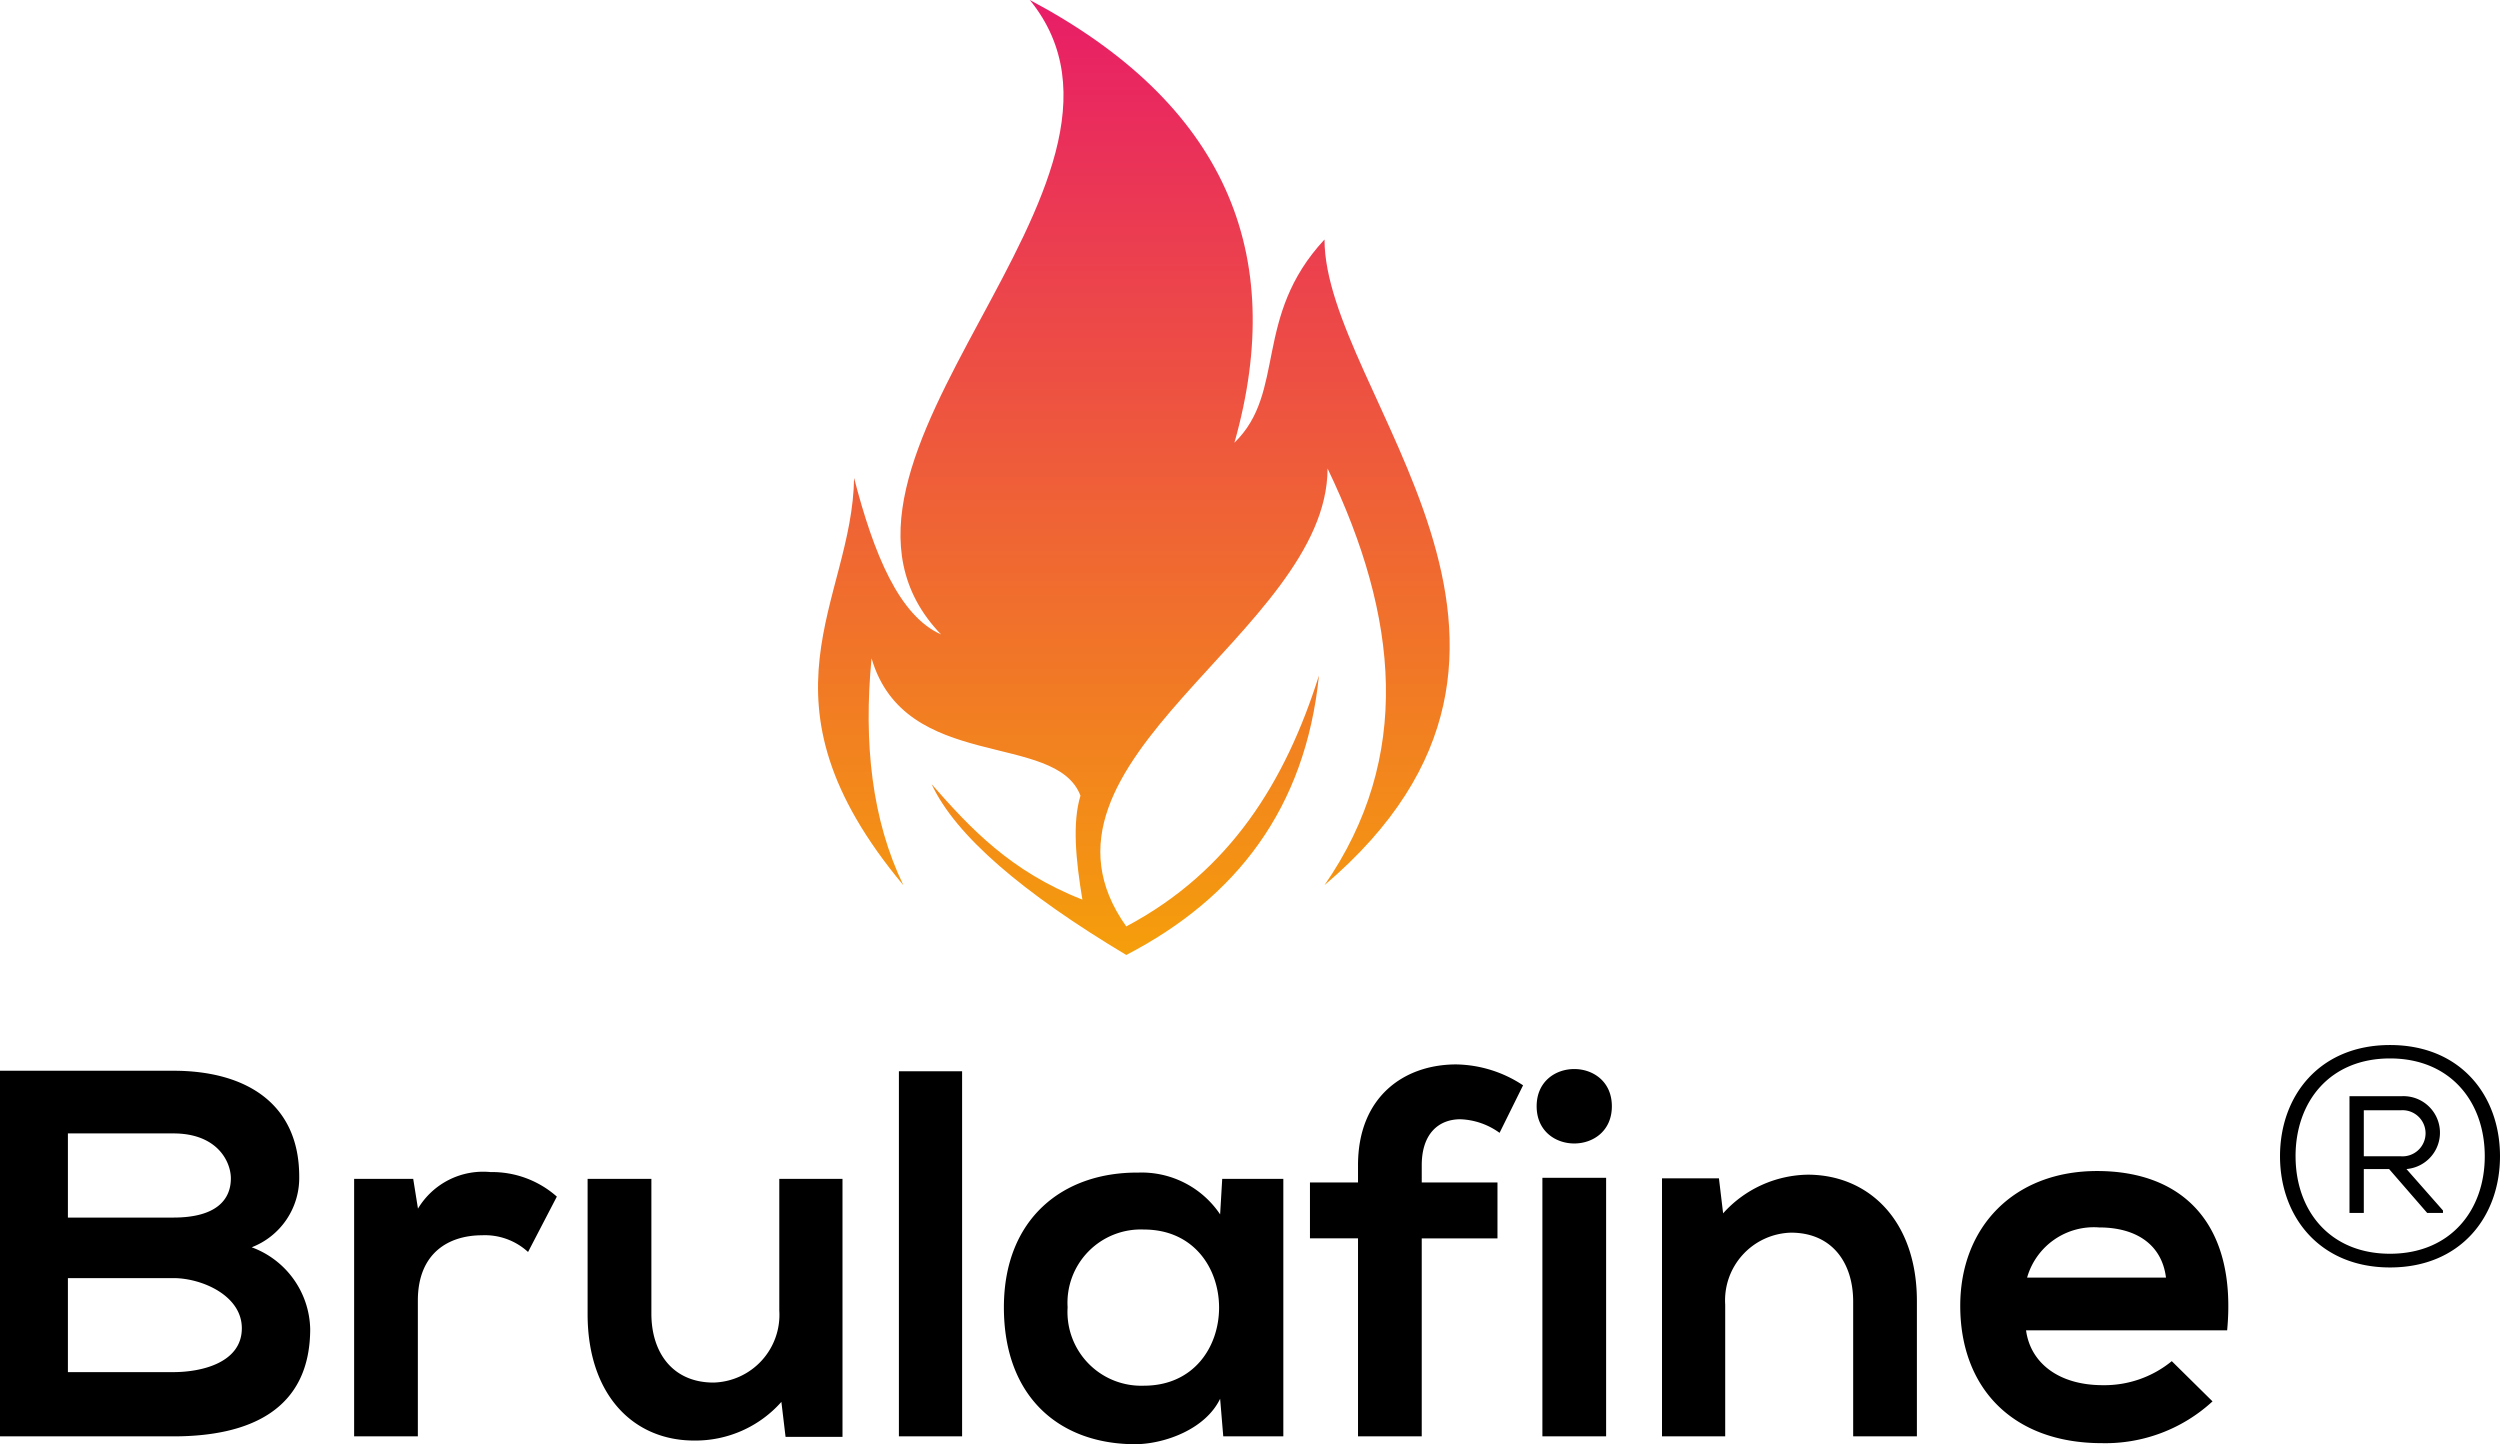
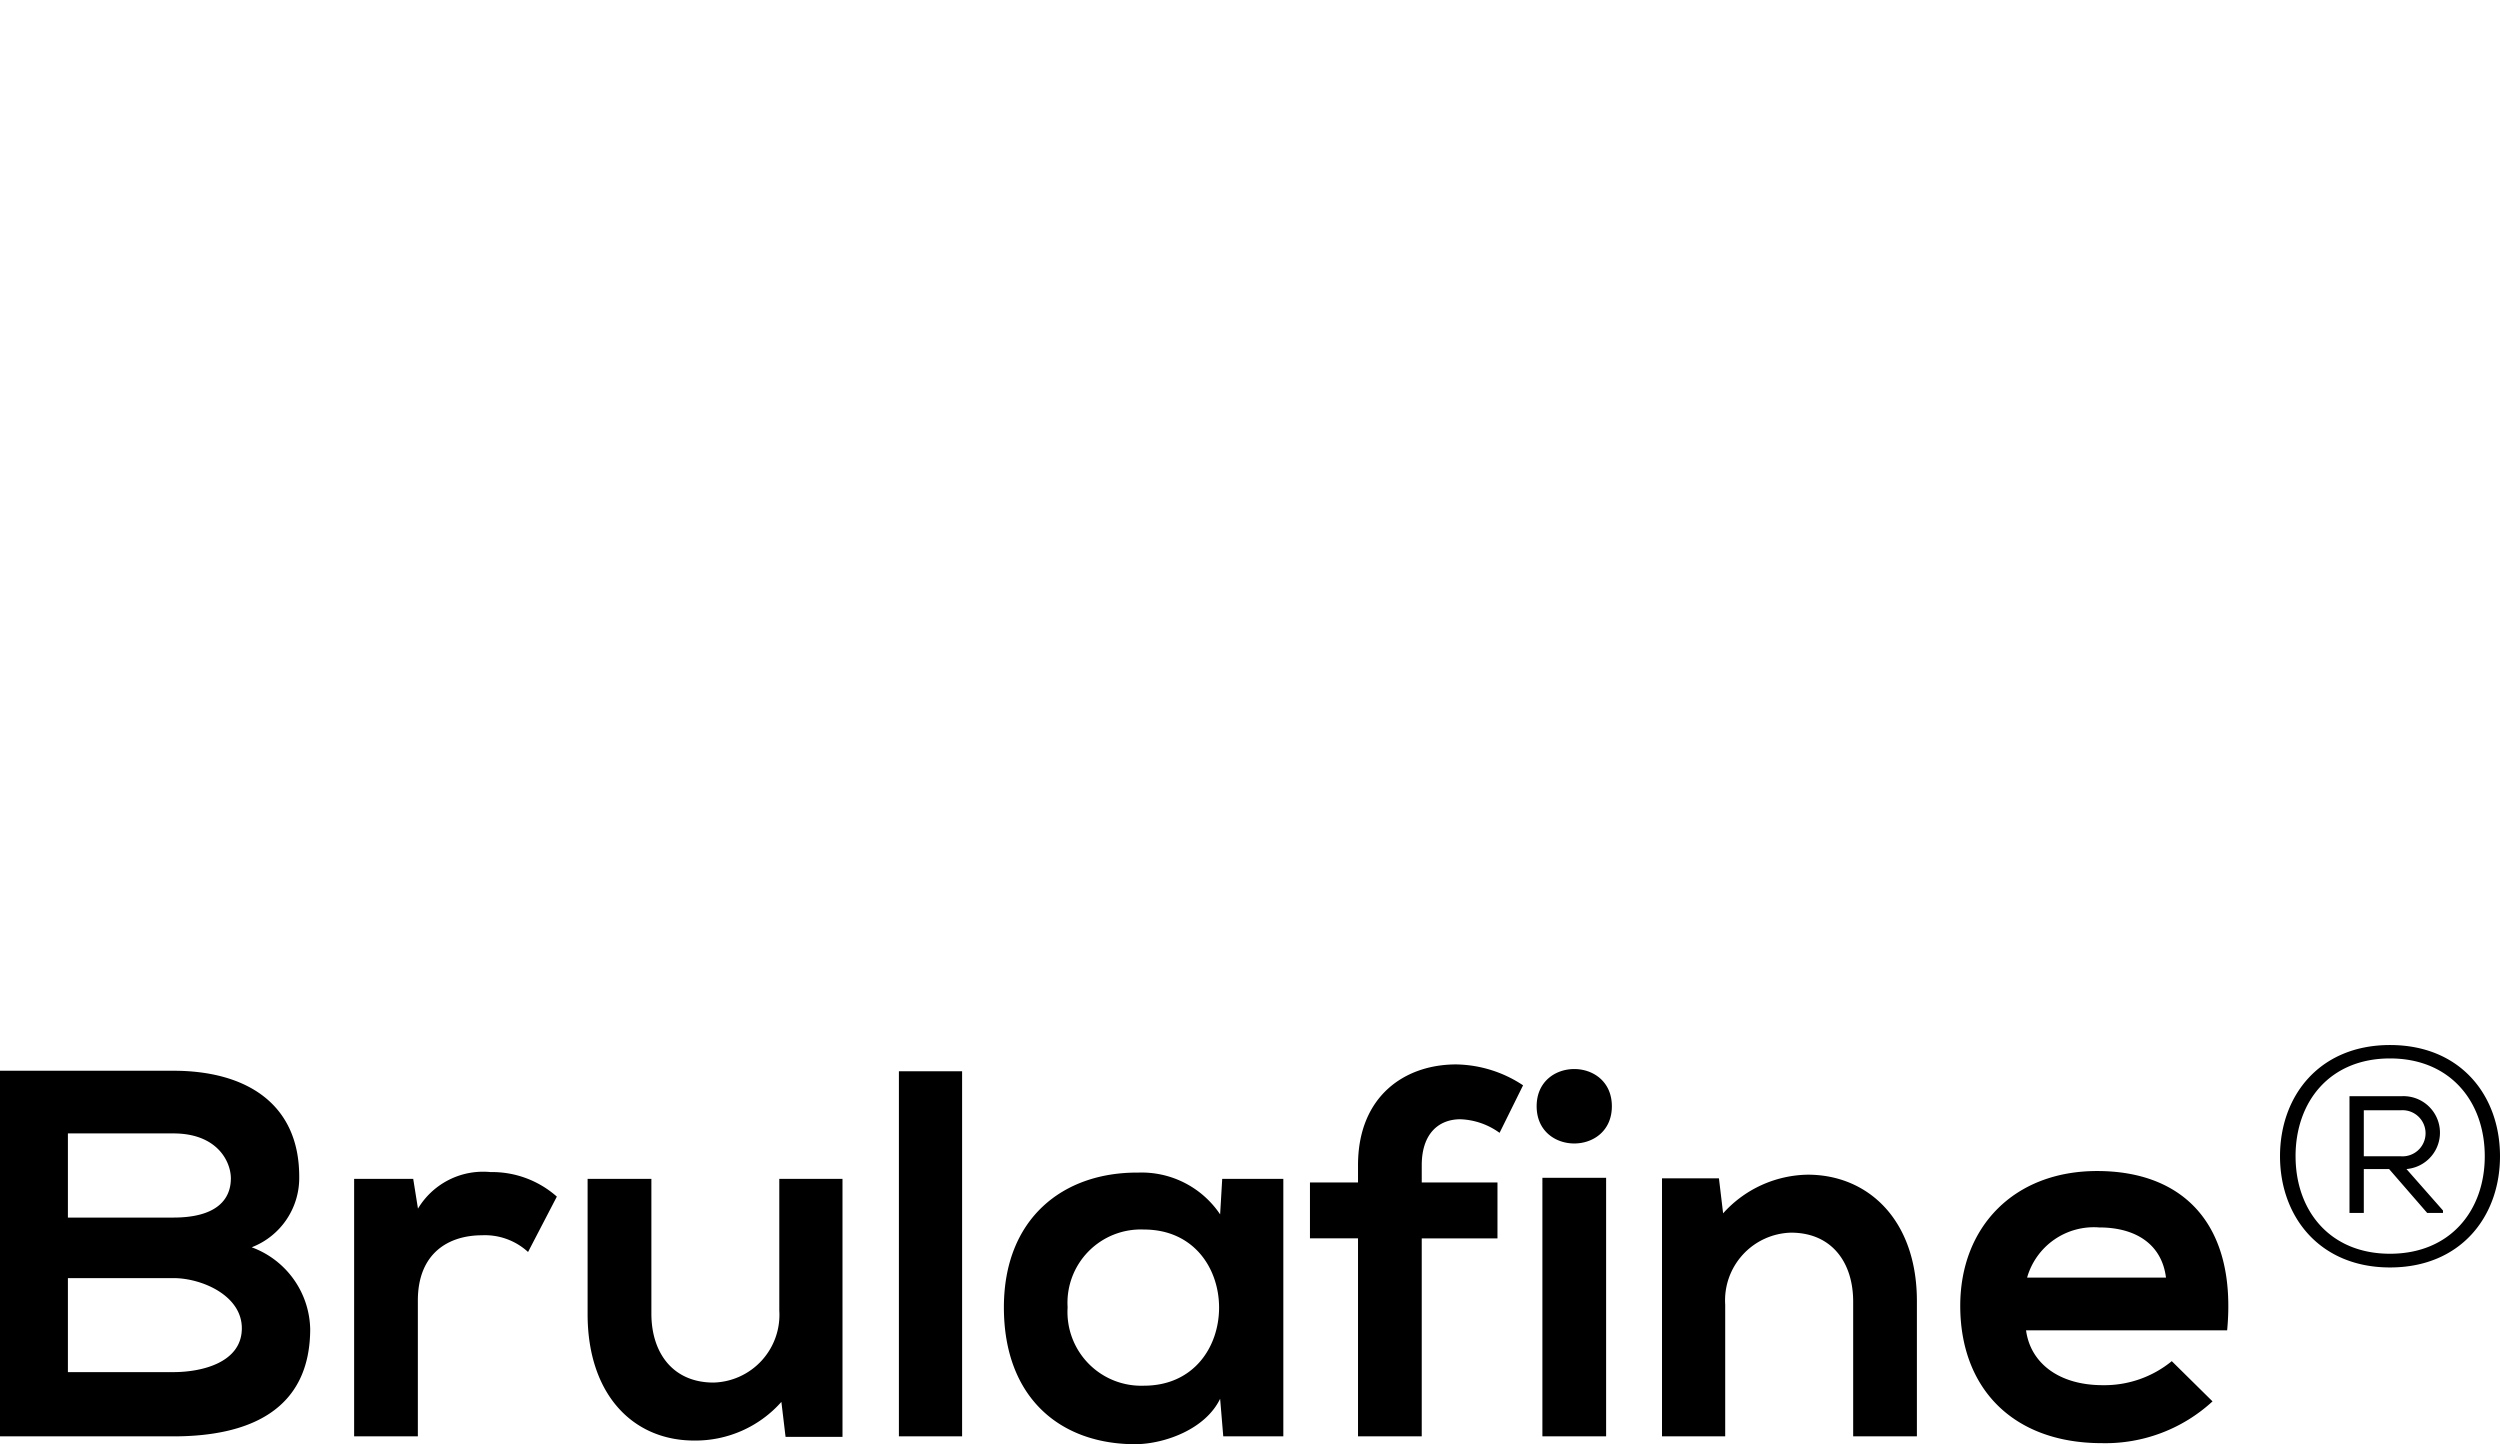
<svg xmlns="http://www.w3.org/2000/svg" width="172.31" height="99.54" viewBox="0 0 172.31 99.54">
  <defs>
    <linearGradient id="a" x1=".5" x2=".5" y2="1" gradientUnits="objectBoundingBox">
      <stop offset="0" stop-color="#e81d67" />
      <stop offset="1" stop-color="#f59e0b" />
    </linearGradient>
  </defs>
  <path data-name="Path 450" d="M4.68 88.092h7.272c1.944 0 4.716 1.188 4.716 3.456 0 2.376-2.772 3.024-4.716 3.024H4.68zm0-9.972h7.272c3.024 0 3.96 1.944 3.96 3.1 0 1.44-.972 2.7-3.96 2.7H4.68zm7.272-4.32H0V99h11.952c5.22 0 9.428-1.8 9.428-7.416a6.145 6.145 0 00-4.032-5.616 5.125 5.125 0 003.276-4.86c.004-5.076-3.704-7.308-8.672-7.308zm12.456 7.452V99H28.8v-9.36c0-3.276 2.124-4.5 4.428-4.5a4.388 4.388 0 013.168 1.152l1.984-3.816a6.734 6.734 0 00-4.572-1.692 5.232 5.232 0 00-5 2.52l-.328-2.052zm16.092 0v9.324c0 5.508 3.1 8.712 7.344 8.712a7.91 7.91 0 006.012-2.664l.288 2.412h3.924V81.252h-4.356v9.072a4.669 4.669 0 01-4.532 4.968c-2.808 0-4.284-2.052-4.284-4.752v-9.288zm21.456-7.416V99h4.356V73.836zm22.14 9.864a6.515 6.515 0 00-5.652-2.88c-5.184-.036-9.252 3.168-9.252 9.288 0 6.228 3.888 9.468 9.144 9.432 1.98-.04 4.752-1.04 5.76-3.132L84.312 99h4.14V81.252H84.24zm-5.256 1.044c6.912 0 6.912 10.764 0 10.764a5.084 5.084 0 01-5.256-5.4 5.054 5.054 0 015.256-5.364zM97.992 99V85.356h5.22V81.5h-5.22v-1.188c0-2.16 1.152-3.168 2.664-3.168a4.894 4.894 0 012.7.936l1.62-3.276a8.561 8.561 0 00-4.608-1.44c-3.564 0-6.768 2.2-6.768 6.948V81.5h-3.312v3.852H93.6V99zM110.7 81.18V99h-4.392V81.18zm-4.788-4.932c0-3.42 5.184-3.42 5.184 0s-5.184 3.42-5.184 0zM132.12 99v-9.324c0-5.58-3.348-8.712-7.524-8.712a8 8 0 00-5.832 2.664l-.288-2.412h-3.924V99h4.356v-9.072a4.669 4.669 0 014.536-4.968c2.808 0 4.284 2.052 4.284 4.752V99zm21.384-7.308c.684-7.308-3.024-10.98-8.964-10.98-5.76 0-9.432 3.888-9.432 9.288 0 5.688 3.636 9.468 9.756 9.468a10.9 10.9 0 007.632-2.88l-2.808-2.772a7.324 7.324 0 01-4.752 1.656c-3.1 0-5-1.584-5.292-3.78zm-13.788-3.636a4.781 4.781 0 014.964-3.456c2.52 0 4.32 1.152 4.608 3.456zm25.013-16.028c-4.851 0-7.581 3.486-7.581 7.665 0 4.158 2.73 7.665 7.581 7.665 4.872 0 7.581-3.507 7.581-7.665 0-4.179-2.709-7.665-7.581-7.665zm-6.51 7.665c0-3.759 2.352-6.741 6.51-6.741s6.531 2.982 6.531 6.741c0 3.738-2.373 6.72-6.531 6.72s-6.509-2.983-6.509-6.721zm7.644.882a2.516 2.516 0 00-.357-5.019h-3.57V83.6h.987v-3.024h1.743l2.625 3.024h1.089v-.168zm-2.94-4.053h2.583a1.59 1.59 0 11-.063 3.171h-2.52z" />
-   <path data-name="Path 9" d="M194.87 116.6c-10.745-12.878-3.512-19.52-3.4-28.074 1.359 5.26 3.107 9.5 5.995 10.787-11.394-11.85 16.382-31.1 6.12-43.728 13.382 7.109 17.816 17.373 14.1 30.512 3.592-3.484 1.26-8.68 6.209-14.006 0 10.588 19.411 28.012 0 44.5 6.087-8.792 5.125-18.5.21-28.718 0 11.31-21.962 20.188-13.873 31.564 7.175-3.808 10.985-10.012 13.282-17.3-.931 9.161-5.688 15.323-13.282 19.268-7.146-4.28-11.762-8.221-13.415-11.771 2.663 3.029 5.428 6.01 10.39 7.956-.457-2.747-.7-5.306-.132-7.166-1.71-4.472-12.1-1.58-14.4-9.47-.562 5.868.026 11.152 2.196 15.646z" transform="translate(-132.604 -55.584)" fill="url(#a)" />
</svg>